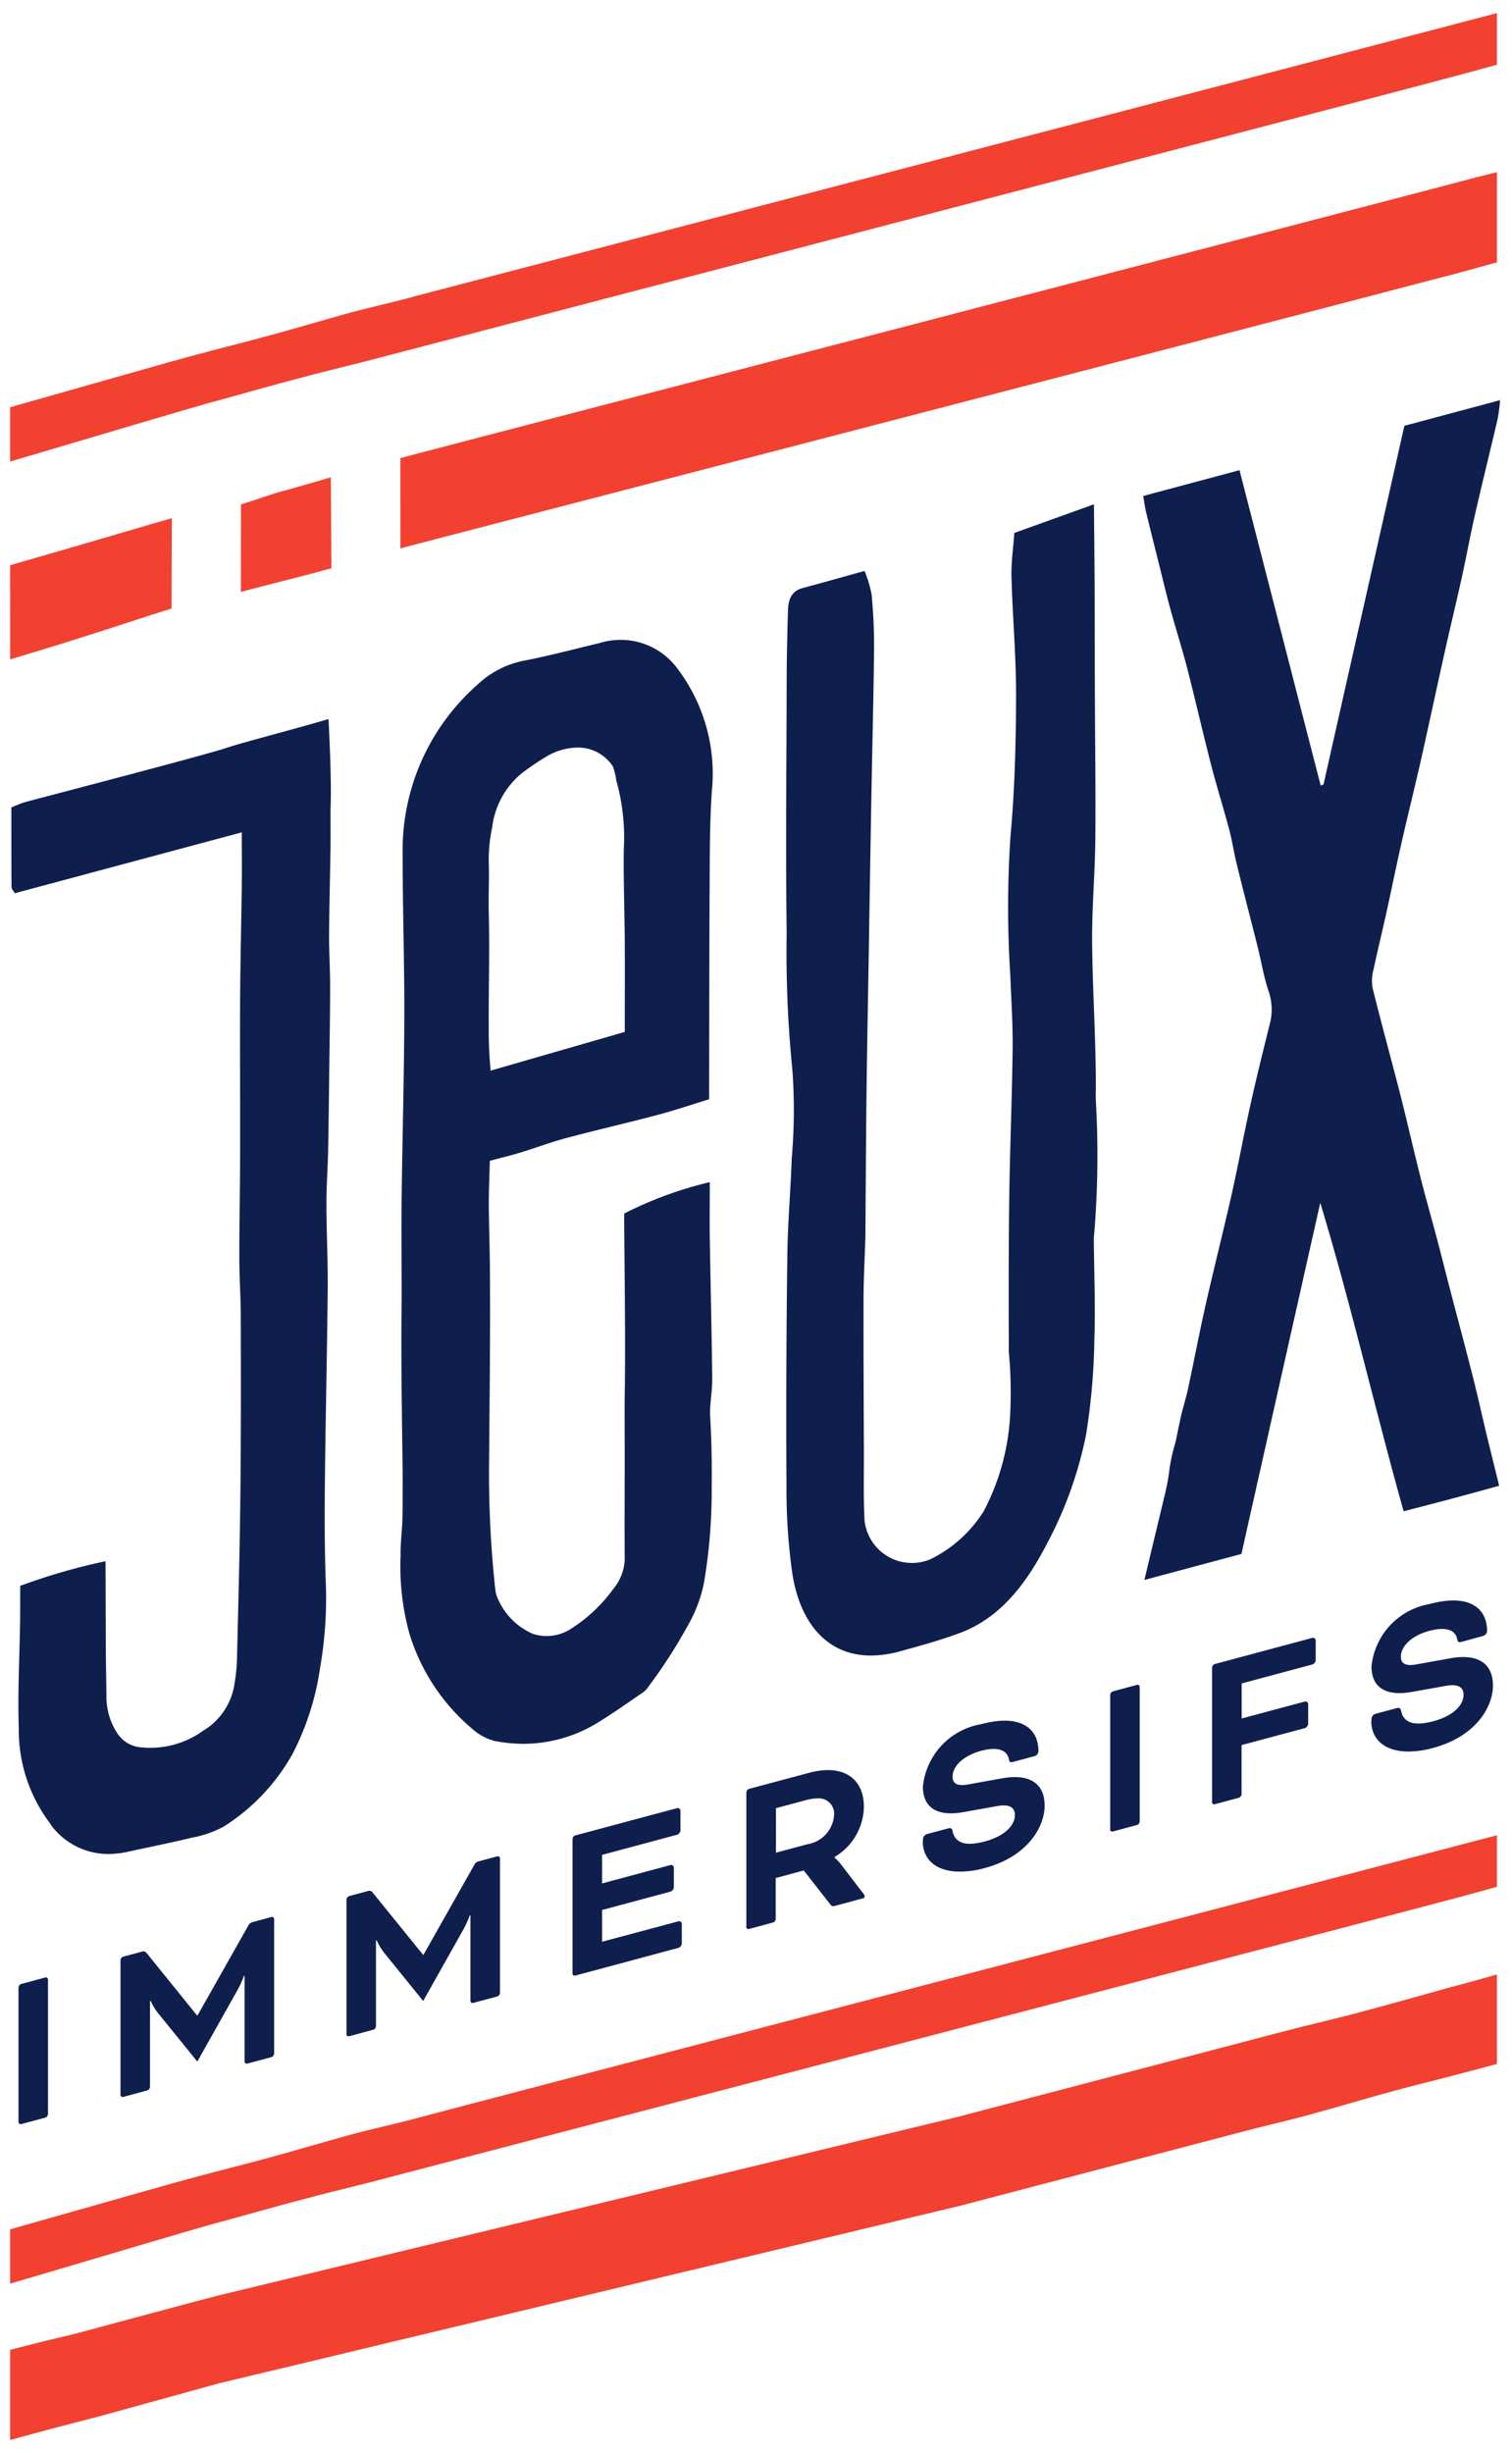
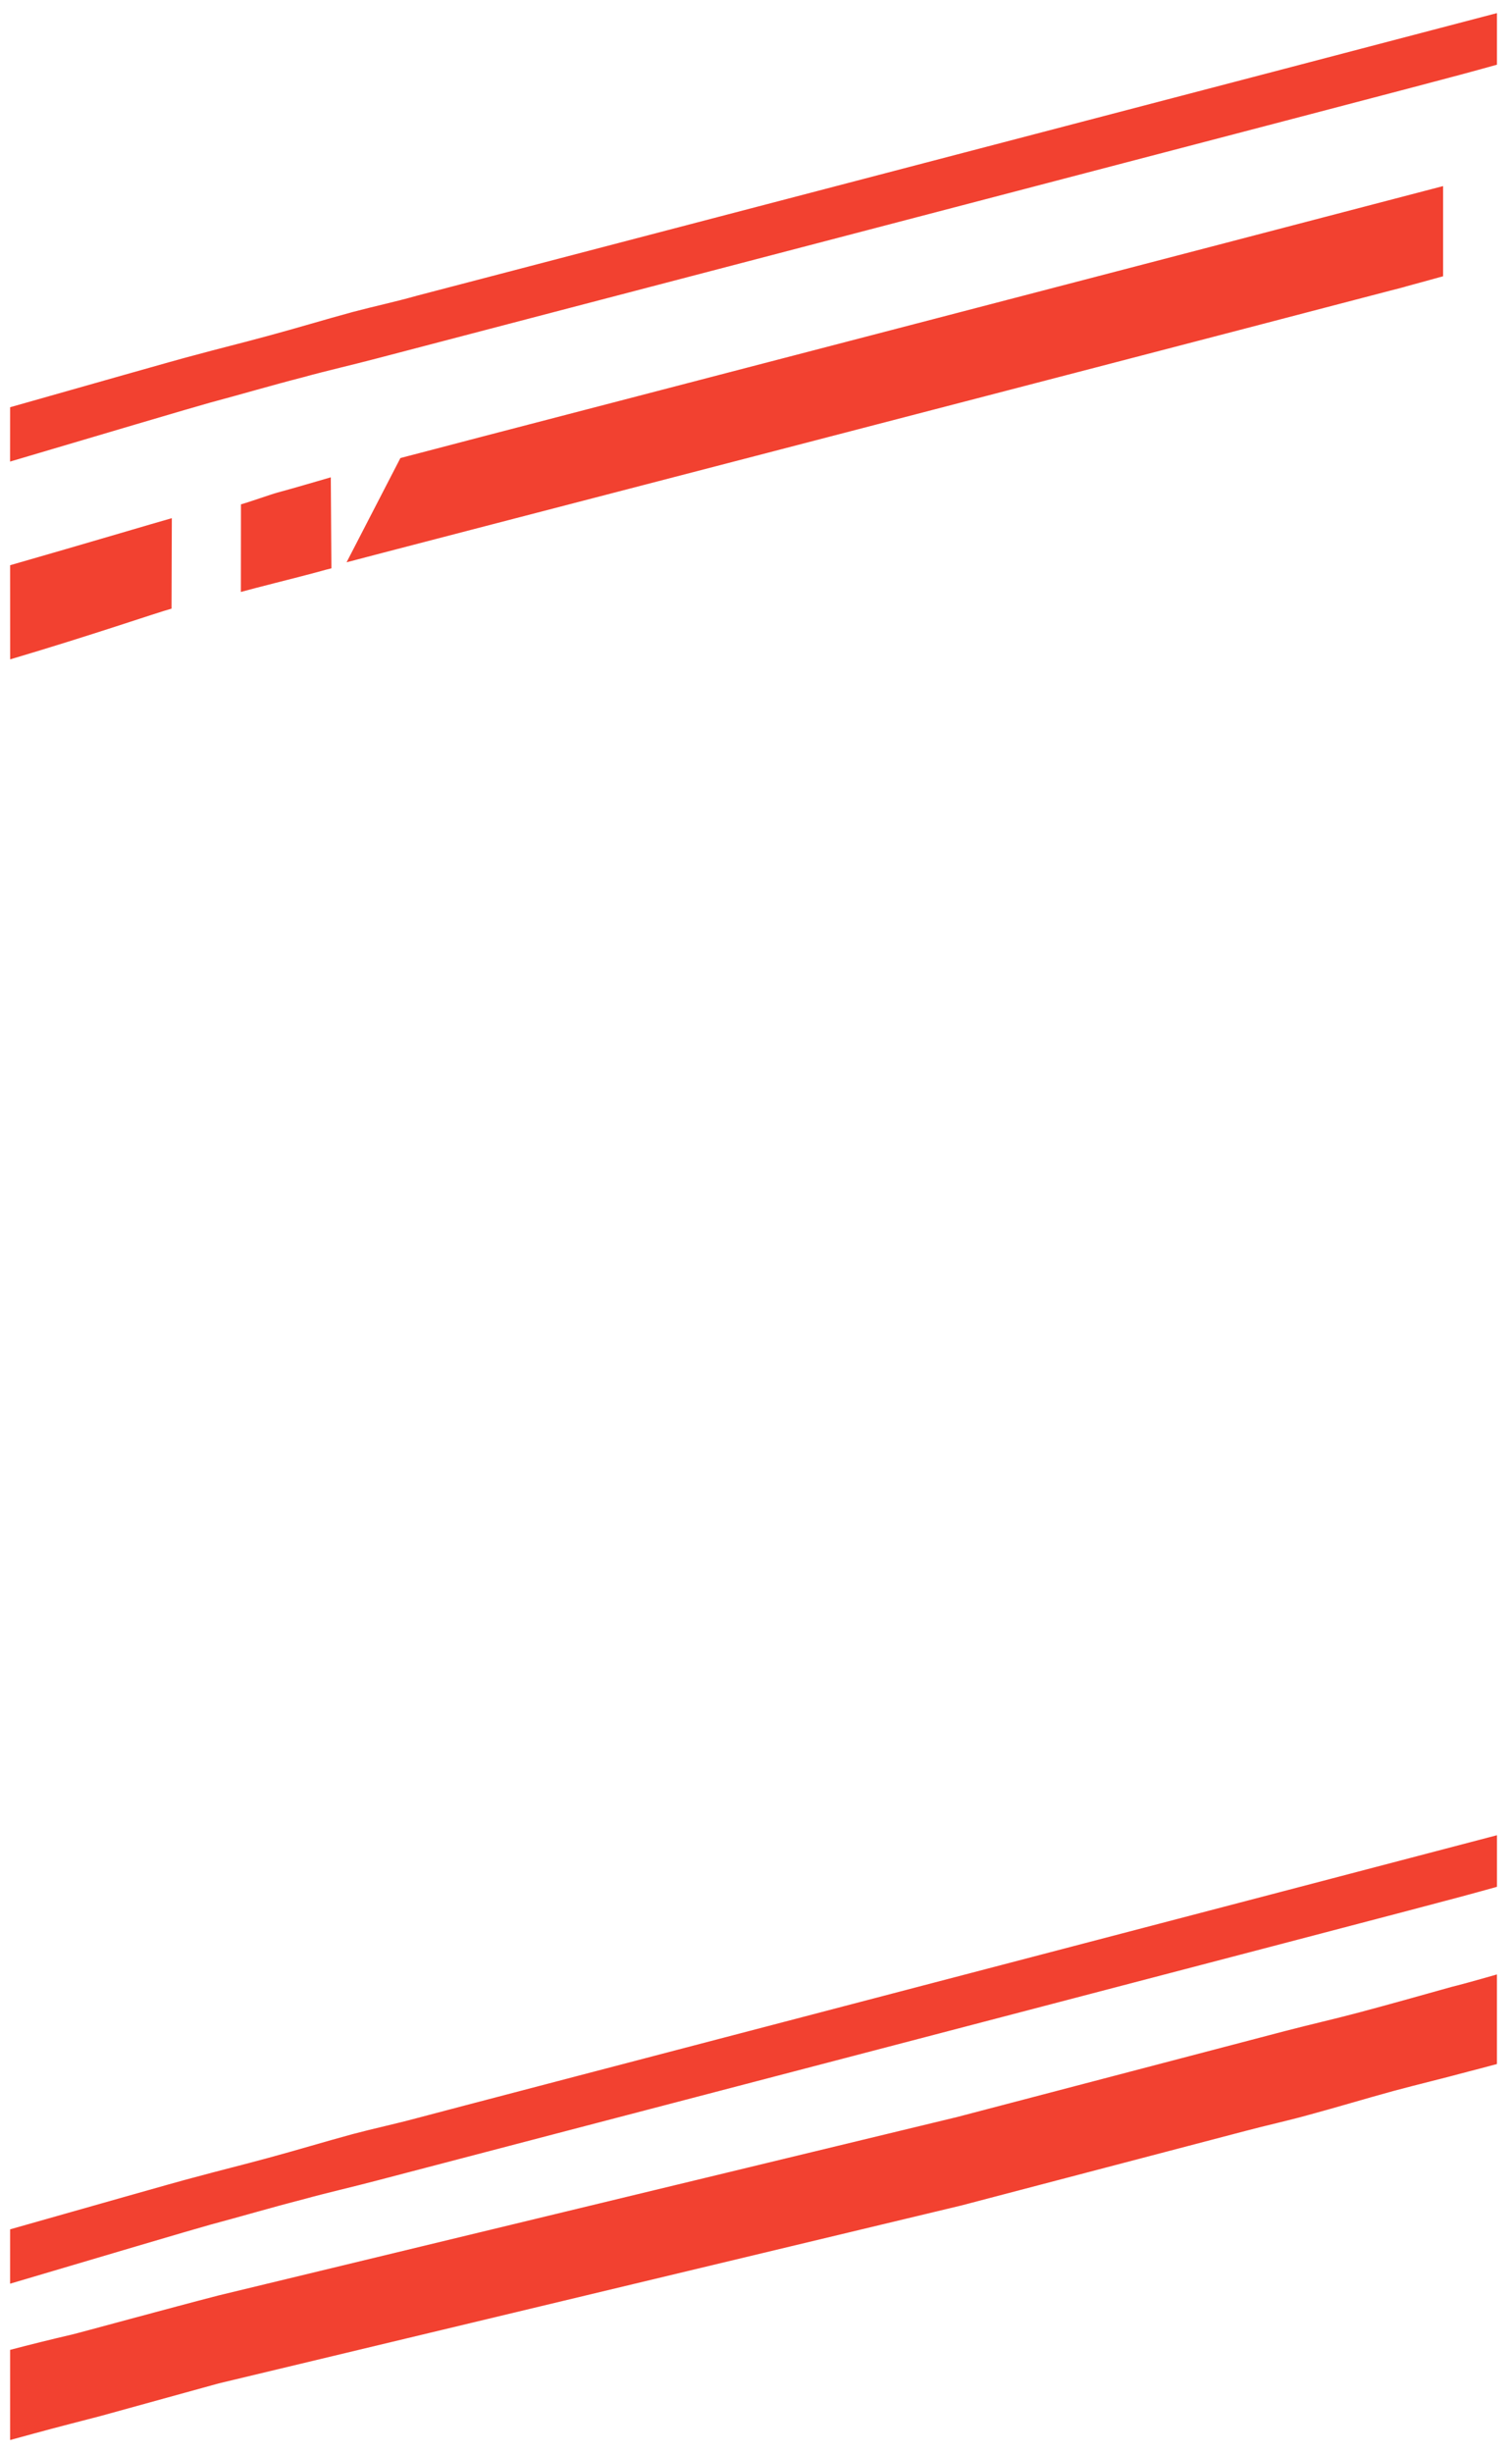
<svg xmlns="http://www.w3.org/2000/svg" width="74.796" height="121.304" viewBox="0 0 74.796 121.304">
  <g id="JEUX_IMMERSIFS" data-name="JEUX IMMERSIFS" transform="translate(2297.135 934.648)">
-     <path id="Union_11" data-name="Union 11" d="M.354,85.141V78.487a.2.2,0,0,1,.13-.174l1.2-.322a.105.105,0,0,1,.13.1v6.654a.206.206,0,0,1-.13.174l-1.2.323a.1.1,0,0,1-.025,0A.107.107,0,0,1,.354,85.141ZM5.4,83.789V77.136a.209.209,0,0,1,.13-.174l.946-.252a.191.191,0,0,1,.206.061l2.507,3.1.023-.006,2.509-4.439a.327.327,0,0,1,.2-.169l.949-.256A.105.105,0,0,1,13,75.1v6.654a.2.2,0,0,1-.127.173l-1.205.323a.106.106,0,0,1-.131-.1V77.905l-.032.01a5.216,5.216,0,0,1-.4.845L9.2,82.148,7.282,79.784a2.841,2.841,0,0,1-.389-.635l-.034.009V83.4a.2.2,0,0,1-.129.173L5.525,83.9a.1.1,0,0,1-.024,0A.108.108,0,0,1,5.4,83.789Zm11.179-3V74.14a.206.206,0,0,1,.13-.174l.946-.252a.185.185,0,0,1,.206.062l2.507,3.094.023-.006,2.509-4.438a.331.331,0,0,1,.2-.172L24.046,72a.105.105,0,0,1,.127.1v6.655a.2.2,0,0,1-.127.172l-1.205.324a.106.106,0,0,1-.131-.1V74.911l-.032.008a5.252,5.252,0,0,1-.4.847l-1.905,3.388L18.459,76.79a2.876,2.876,0,0,1-.387-.637l-.034.01V80.4a.2.2,0,0,1-.129.173L16.7,80.9a.1.1,0,0,1-.025,0A.108.108,0,0,1,16.574,80.794Zm11.181-3V71.143a.207.207,0,0,1,.13-.174l5.059-1.355a.137.137,0,0,1,.151.122v.993a.267.267,0,0,1-.151.2l-3.725,1V73.34l3.4-.912a.136.136,0,0,1,.15.12v.994a.274.274,0,0,1-.15.2l-3.4.912v1.57l3.792-1.015a.138.138,0,0,1,.151.12v.994a.273.273,0,0,1-.151.2L27.885,77.9a.1.1,0,0,1-.026,0A.107.107,0,0,1,27.755,77.8Zm8.6-2.3V68.84a.206.206,0,0,1,.13-.174l2.993-.8c1.571-.421,2.691.193,2.691,1.7a2.937,2.937,0,0,1-1.455,2.469v.023a2.618,2.618,0,0,1,.344.371l1.088,1.418a.227.227,0,0,1,.064.131.1.1,0,0,1-.086.1l-1.431.384a.176.176,0,0,1-.174-.069L39.2,72.7l-1.388.374V75.1a.2.2,0,0,1-.13.173l-1.2.323a.1.1,0,0,1-.025,0A.108.108,0,0,1,36.351,75.5Zm3.025-6.288-1.561.419v2.2l1.561-.418A1.571,1.571,0,0,0,40.7,69.961a.759.759,0,0,0-.84-.823A1.9,1.9,0,0,0,39.375,69.208Zm5.711,2.052v-.092a.282.282,0,0,1,.2-.262l1.044-.279c.131-.035.194.006.217.115.106.562.57.806,1.594.531s1.494-.815,1.494-1.314c0-.322-.215-.554-.861-.439l-1.678.3c-1.314.237-2.013-.222-2.013-1.263a3.487,3.487,0,0,1,2.883-3.084c1.97-.527,2.833.222,2.833,1.331a.267.267,0,0,1-.2.252l-1.066.286c-.109.029-.174.011-.193-.122-.066-.386-.432-.681-1.379-.428-.9.244-1.409.771-1.409,1.279,0,.31.193.492.786.379l1.668-.3c1.505-.265,2.1.386,2.1,1.344,0,1.086-.872,2.532-2.959,3.093a4.745,4.745,0,0,1-1.215.176C45.732,72.766,45.086,72.141,45.086,71.259Zm-43.128-.81a7.664,7.664,0,0,1-1.6-4.794C.311,63.972.4,62.247.431,60.541c.009-.64.006-1.274.008-1.913A29.832,29.832,0,0,1,4.66,57.409q.006,2.042.014,4.081c0,.917.025,1.828.032,2.744a3.3,3.3,0,0,0,.559,1.717,1.551,1.551,0,0,0,1.156.662,4.482,4.482,0,0,0,3.078-.83,3.247,3.247,0,0,0,1.533-2.269,8.917,8.917,0,0,0,.135-1.508c.066-2.659.136-5.319.164-7.967.032-2.888.025-5.767.02-8.645,0-1.015-.073-2.009-.074-3.022,0-1.626.035-3.262.039-4.892.008-2.594-.011-5.184,0-7.78.011-1.9.059-3.812.083-5.716.01-.861,0-1.716,0-2.613L.173,24.38c-.057-.1-.163-.2-.164-.319C0,22.773,0,21.481,0,20.134c.259-.1.472-.2.685-.26.881-.24,9.146-2.387,10.02-2.7.638-.222,3.475-.954,4.984-1.406.033.63.162,3.1.1,4.457,0,.647.006,1.257,0,1.869-.021,1.464-.062,2.932-.071,4.392,0,.85.053,1.683.052,2.531,0,1.316-.025,2.638-.042,3.96-.016,1.37-.029,2.741-.058,4.115-.016.877-.085,1.768-.083,2.638,0,1.411.077,2.8.064,4.217-.032,3.215-.109,6.443-.141,9.659-.018,1.58-.013,3.158.04,4.719a20.1,20.1,0,0,1-.279,4.371,13.332,13.332,0,0,1-1.362,4.242,10.024,10.024,0,0,1-3.4,3.59,5.21,5.21,0,0,1-1.568.548c-1.052.259-2.1.461-3.155.694a4.591,4.591,0,0,1-1,.117A3.531,3.531,0,0,1,1.958,70.449Zm52.391.223V64.018a.2.2,0,0,1,.13-.173l1.2-.323a.106.106,0,0,1,.13.1v6.655a.2.2,0,0,1-.13.172l-1.2.324-.023,0A.108.108,0,0,1,54.349,70.673Zm5.04-1.349V62.67a.2.2,0,0,1,.13-.175l4.844-1.3a.137.137,0,0,1,.151.124v.992a.264.264,0,0,1-.151.2l-3.51.941v1.734L64,64.344a.135.135,0,0,1,.151.121v.994a.272.272,0,0,1-.151.2l-3.143.842V68.93a.21.21,0,0,1-.129.175l-1.205.321a.1.1,0,0,1-.026,0A.106.106,0,0,1,59.389,69.324Zm7.885-4.01v-.092a.283.283,0,0,1,.2-.261l1.045-.28c.129-.034.193.006.215.115.106.56.57.806,1.594.533s1.5-.815,1.5-1.315c0-.323-.216-.553-.861-.438l-1.679.3c-1.315.238-2.014-.222-2.014-1.263a3.488,3.488,0,0,1,2.886-3.083c1.97-.529,2.832.222,2.832,1.331a.27.27,0,0,1-.2.252L71.72,61.4c-.107.029-.172.011-.193-.122-.064-.386-.43-.681-1.378-.426-.9.241-1.411.77-1.411,1.279,0,.31.193.49.786.376l1.669-.3c1.507-.265,2.1.386,2.1,1.343,0,1.088-.872,2.532-2.96,3.091a4.737,4.737,0,0,1-1.218.178C67.918,66.82,67.274,66.2,67.274,65.314Zm-43.421.974a2.543,2.543,0,0,1-1.009-.538,9.951,9.951,0,0,1-3.165-4.765,12.46,12.46,0,0,1-.432-3.875c-.014-.55.066-1.126.086-1.686s.009-1.341.014-1.971c.006-.893-.088-5.5-.057-8.093.025-1.888-.016-3.756.005-5.642.034-3.2.132-6.41.135-9.6,0-2.534-.083-5.049-.083-7.613a10.912,10.912,0,0,1,3.69-8.42,4.645,4.645,0,0,1,2.382-1.21c1.225-.24,2.456-.569,3.683-.861a3.49,3.49,0,0,1,3.873,1.312,8.6,8.6,0,0,1,1.666,6.034c-.1,1.5-.1,2.973-.107,4.449-.019,3.24-.018,6.474-.025,9.712v1.054c-.878.268-1.7.548-2.522.765-1.5.4-3.006.742-4.509,1.142-.761.2-1.521.488-2.281.721-.479.146-.96.26-1.536.415-.02.782-.054,1.481-.05,2.17.005,1.056.045,2.1.053,3.158.01,1.493.008,2.988,0,4.486-.008,1.616-.028,3.238-.038,4.856a52.862,52.862,0,0,0,.3,6.486,1.509,1.509,0,0,0,.114.456A3.336,3.336,0,0,0,25.8,61a2.2,2.2,0,0,0,1.89-.254,7.631,7.631,0,0,0,2.088-1.967,2.44,2.44,0,0,0,.564-1.44c-.013-1.823,0-3.385,0-5.4,0-.681-.011-2.2,0-2.751.059-2.838-.048-8.75-.021-8.972a18.9,18.9,0,0,1,4.23-1.551c0,.962-.013,1.881,0,2.795.037,2.3.095,4.6.121,6.907.006.572-.109,1.177-.109,1.751.063,1.1.1,2.206.082,3.6a27.177,27.177,0,0,1-.376,4.722,6.91,6.91,0,0,1-.739,2.032,25.953,25.953,0,0,1-2.067,3.211.987.987,0,0,1-.216.213c-.713.482-1.416.988-2.141,1.433a7.033,7.033,0,0,1-3.763,1.108A7.745,7.745,0,0,1,23.853,66.288Zm2.565-48.635a13.148,13.148,0,0,0-1.2.82,4.109,4.109,0,0,0-1.446,2.68,7.693,7.693,0,0,0-.165,1.716c.03.756-.02,1.673,0,2.432.05,1.987-.011,3.717,0,5.715a20.641,20.641,0,0,0,.093,2.143l6.635-1.914c0-1.558.009-3.028,0-4.495-.01-1.515-.069-3.02-.048-4.544a10.415,10.415,0,0,0-.372-3.4,3.12,3.12,0,0,0-.174-.7,2.063,2.063,0,0,0-1.763-.921A3.093,3.093,0,0,0,26.419,17.653ZM38.631,58a29.423,29.423,0,0,1-.285-4.257q-.034-5.727.042-11.484c.018-1.57.163-3.168.215-4.747a27.58,27.58,0,0,0,.037-4.361,57.577,57.577,0,0,1-.285-6.775c-.054-4.112-.01-8.254,0-12.385,0-1.189.027-2.381.064-3.577.014-.488.122-.959.718-1.121,1-.268,1.994-.55,3.068-.848a5.723,5.723,0,0,1,.353,1.182,26.194,26.194,0,0,1,.119,2.7c-.023,2.293-.083,4.6-.125,6.892q-.068,3.742-.126,7.481c-.04,2.5-.09,4.994-.121,7.489-.029,2.411-.039,4.816-.057,7.225,0,.039,0,.079-.005.117-.03.963-.083,1.931-.087,2.886-.005,2.567.009,5.127.019,7.688,0,1.107-.027,2.227.034,3.316a2.36,2.36,0,0,0,3.268,1.885A6.49,6.49,0,0,0,48.1,54.94a11.542,11.542,0,0,0,1.307-4.723,22.019,22.019,0,0,0-.063-3.162c-.009-2.541-.013-5.084.021-7.637.033-2.449.139-4.917.167-7.365.014-1.225-.071-2.424-.116-3.633a52.292,52.292,0,0,1,.011-6.873c.213-2.327.268-4.633.275-6.917.005-1.985-.174-3.919-.227-5.889-.02-.693.088-1.425.141-2.175l3.939-1.417c.013,1.473.026,2.724.033,3.979.006,1.788.005,3.58.013,5.369.008,2.4.044,4.8.023,7.211-.018,1.686-.173,3.407-.159,5.084.02,2.592.217,5.136.178,7.741a47.424,47.424,0,0,1-.078,6.712,1.988,1.988,0,0,0-.015.346c.013,1.638.082,3.261.024,4.916a32.174,32.174,0,0,1-.414,4.669,19.612,19.612,0,0,1-1.919,5.348c-1.015,1.967-2.294,3.668-4.283,4.419-.984.371-1.982.64-2.974.915a5.474,5.474,0,0,1-1.463.215C40.332,62.071,39.006,60.436,38.631,58ZM57.1,53.955a10.69,10.69,0,0,0,.2-1.167,9.039,9.039,0,0,1,.285-1.249c.1-.45.182-.9.286-1.351.1-.425.24-.853.331-1.278.3-1.389.562-2.777.876-4.168.411-1.822.877-3.647,1.288-5.469.323-1.435.583-2.866.9-4.3.3-1.364.641-2.732.98-4.1a2.783,2.783,0,0,0-.043-1.62c-.245-.713-.366-1.489-.553-2.233-.341-1.363-.7-2.719-1.033-4.083-.141-.573-.228-1.17-.38-1.738-.278-1.042-.6-2.063-.872-3.108-.413-1.6-.78-3.214-1.191-4.811-.25-.972-.553-1.918-.82-2.882-.179-.65-.338-1.309-.5-1.965-.242-.967-.485-1.934-.721-2.9-.058-.242-.09-.5-.141-.795,1.586-.425,3.123-.835,4.763-1.276q2,7.77,4.016,15.595L64.911,19c1.33-5.9,2.661-11.8,4-17.732L73.646,0a8.945,8.945,0,0,1-.119.917c-.366,1.576-.761,3.155-1.12,4.728-.236,1.032-.421,2.061-.649,3.091-.281,1.272-.591,2.546-.874,3.82-.4,1.791-.779,3.58-1.184,5.372-.3,1.311-.627,2.625-.925,3.936-.261,1.144-.491,2.289-.744,3.435-.206.936-.44,1.876-.636,2.811a2.21,2.21,0,0,0-.063.932c.429,1.73.9,3.44,1.345,5.166.358,1.4.676,2.814,1.03,4.213.259,1.031.553,2.047.824,3.073.215.81.416,1.624.628,2.434.382,1.464.775,2.924,1.148,4.392.232.917.435,1.849.657,2.77.2.83.408,1.657.636,2.587-1.567.439-3.1.845-4.726,1.263-1.422-5.062-2.6-10.226-4.124-15.252q-1.95,8.667-3.9,17.362l-4.8,1.286C56.41,56.83,56.753,55.393,57.1,53.955Z" transform="translate(-2296.574 -914.862)" fill="#0f1f4d" stroke="rgba(0,0,0,0)" stroke-width="1" />
-     <path id="Union_12" data-name="Union 12" d="M0,115.542c1.009-.266,2.033-.519,3.056-.757.211-.043,4.921-1.333,7.263-1.936l36.522-8.819c8.89-2.327,15.83-4.149,16.208-4.247,1.233-.323,2.467-.6,3.687-.926,1.528-.406,3.056-.84,4.57-1.262.294-.069,1.122-.294,2.244-.616v4.43c-.673.182-1.163.308-1.388.365-1.234.336-2.482.631-3.73.967-1.388.379-2.776.8-4.178,1.179-1.051.294-2.1.519-3.155.8-.379.1-6.3,1.654-14.062,3.687L10.319,117.2c-2.23.617-5.637,1.556-5.847,1.613-1.079.28-2.173.56-3.252.854L0,120Zm0-5.96c3.912-1.107,8.23-2.341,9.044-2.551,1.233-.336,2.495-.645,3.729-.982,1.4-.379,2.79-.8,4.178-1.177,1.052-.28,2.1-.5,3.155-.785,1.122-.309,47.922-12.534,53.446-13.992v2.551c-.6.169-1.22.337-1.823.5-1.037.3-52.534,13.74-53.571,14.02-1.22.323-2.454.6-3.687.94-1.528.392-3.042.84-4.572,1.248-.813.223-5.734,1.682-9.9,2.916ZM0,27.3c3.912-1.122,7.184-2.1,8-2.327l-.014,4.473c-.814.225-3.82,1.274-7.984,2.509Zm11.42-3.011c.329-.085,1.475-.492,1.8-.58.967-.262,1.685-.481,2.644-.756l.03,4.5c-.477.119-.5.138-.978.261-.935.249-2.567.651-3.5.907ZM19.307,22c.866-.221,2.107-.554,4.04-1.057C32.391,18.591,58,11.926,70.887,8.553c1.219-.323,2.131-.562,2.664-.688v4.459c-.6.168-1.22.336-1.823.5-.069.028-.363.1-.84.223-15.633,4.095-50.878,13.223-51.58,13.42ZM0,19.488c3.912-1.107,8.23-2.341,9.044-2.551,1.233-.336,2.495-.645,3.729-.982,1.4-.379,2.79-.8,4.178-1.177,1.052-.28,2.1-.5,3.155-.8C21.226,13.683,68.026,1.459,73.551,0V2.551c-.6.169-1.22.337-1.823.5-1.037.3-52.534,13.74-53.571,14.02-1.22.323-2.454.6-3.687.94-1.528.392-3.042.84-4.572,1.248-.813.223-5.734,1.682-9.9,2.916Z" transform="translate(-2296.635 -934)" fill="#f24130" stroke="rgba(0,0,0,0)" stroke-width="1" />
+     <path id="Union_12" data-name="Union 12" d="M0,115.542c1.009-.266,2.033-.519,3.056-.757.211-.043,4.921-1.333,7.263-1.936l36.522-8.819c8.89-2.327,15.83-4.149,16.208-4.247,1.233-.323,2.467-.6,3.687-.926,1.528-.406,3.056-.84,4.57-1.262.294-.069,1.122-.294,2.244-.616v4.43c-.673.182-1.163.308-1.388.365-1.234.336-2.482.631-3.73.967-1.388.379-2.776.8-4.178,1.179-1.051.294-2.1.519-3.155.8-.379.1-6.3,1.654-14.062,3.687L10.319,117.2c-2.23.617-5.637,1.556-5.847,1.613-1.079.28-2.173.56-3.252.854L0,120Zm0-5.96c3.912-1.107,8.23-2.341,9.044-2.551,1.233-.336,2.495-.645,3.729-.982,1.4-.379,2.79-.8,4.178-1.177,1.052-.28,2.1-.5,3.155-.785,1.122-.309,47.922-12.534,53.446-13.992v2.551c-.6.169-1.22.337-1.823.5-1.037.3-52.534,13.74-53.571,14.02-1.22.323-2.454.6-3.687.94-1.528.392-3.042.84-4.572,1.248-.813.223-5.734,1.682-9.9,2.916ZM0,27.3c3.912-1.122,7.184-2.1,8-2.327l-.014,4.473c-.814.225-3.82,1.274-7.984,2.509Zm11.42-3.011c.329-.085,1.475-.492,1.8-.58.967-.262,1.685-.481,2.644-.756l.03,4.5c-.477.119-.5.138-.978.261-.935.249-2.567.651-3.5.907ZM19.307,22c.866-.221,2.107-.554,4.04-1.057C32.391,18.591,58,11.926,70.887,8.553v4.459c-.6.168-1.22.336-1.823.5-.069.028-.363.1-.84.223-15.633,4.095-50.878,13.223-51.58,13.42ZM0,19.488c3.912-1.107,8.23-2.341,9.044-2.551,1.233-.336,2.495-.645,3.729-.982,1.4-.379,2.79-.8,4.178-1.177,1.052-.28,2.1-.5,3.155-.8C21.226,13.683,68.026,1.459,73.551,0V2.551c-.6.169-1.22.337-1.823.5-1.037.3-52.534,13.74-53.571,14.02-1.22.323-2.454.6-3.687.94-1.528.392-3.042.84-4.572,1.248-.813.223-5.734,1.682-9.9,2.916Z" transform="translate(-2296.635 -934)" fill="#f24130" stroke="rgba(0,0,0,0)" stroke-width="1" />
  </g>
</svg>